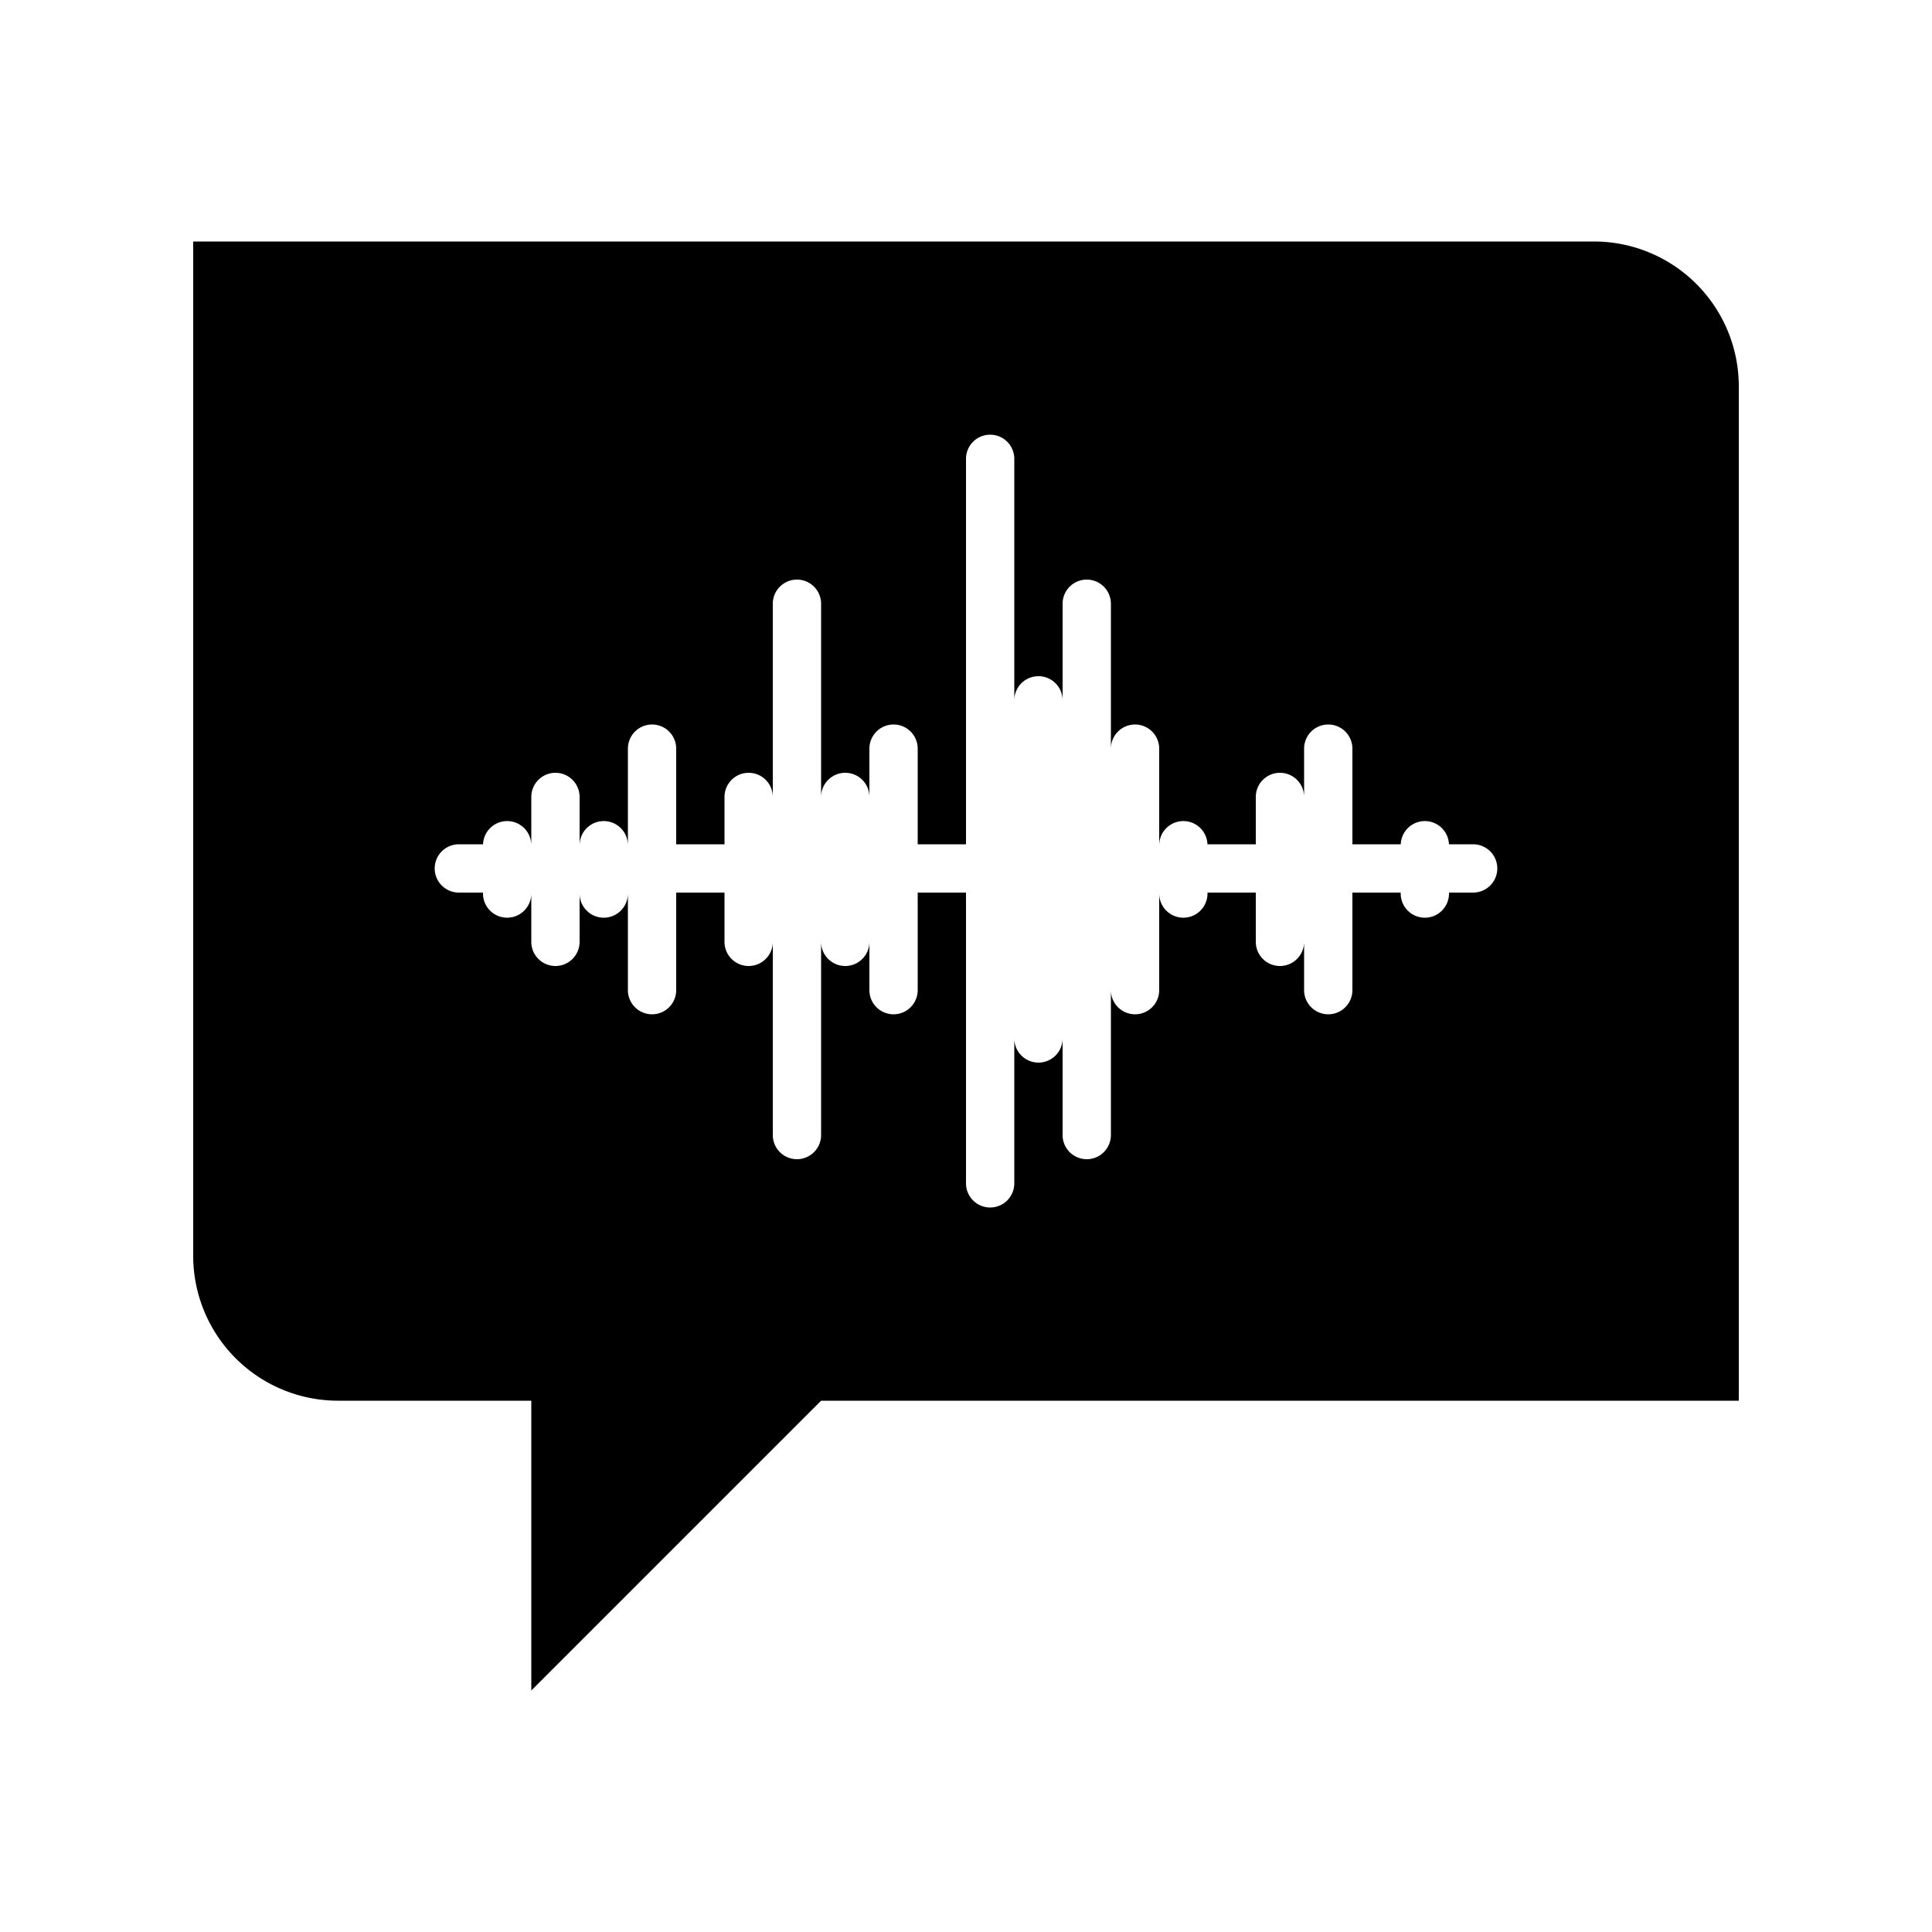
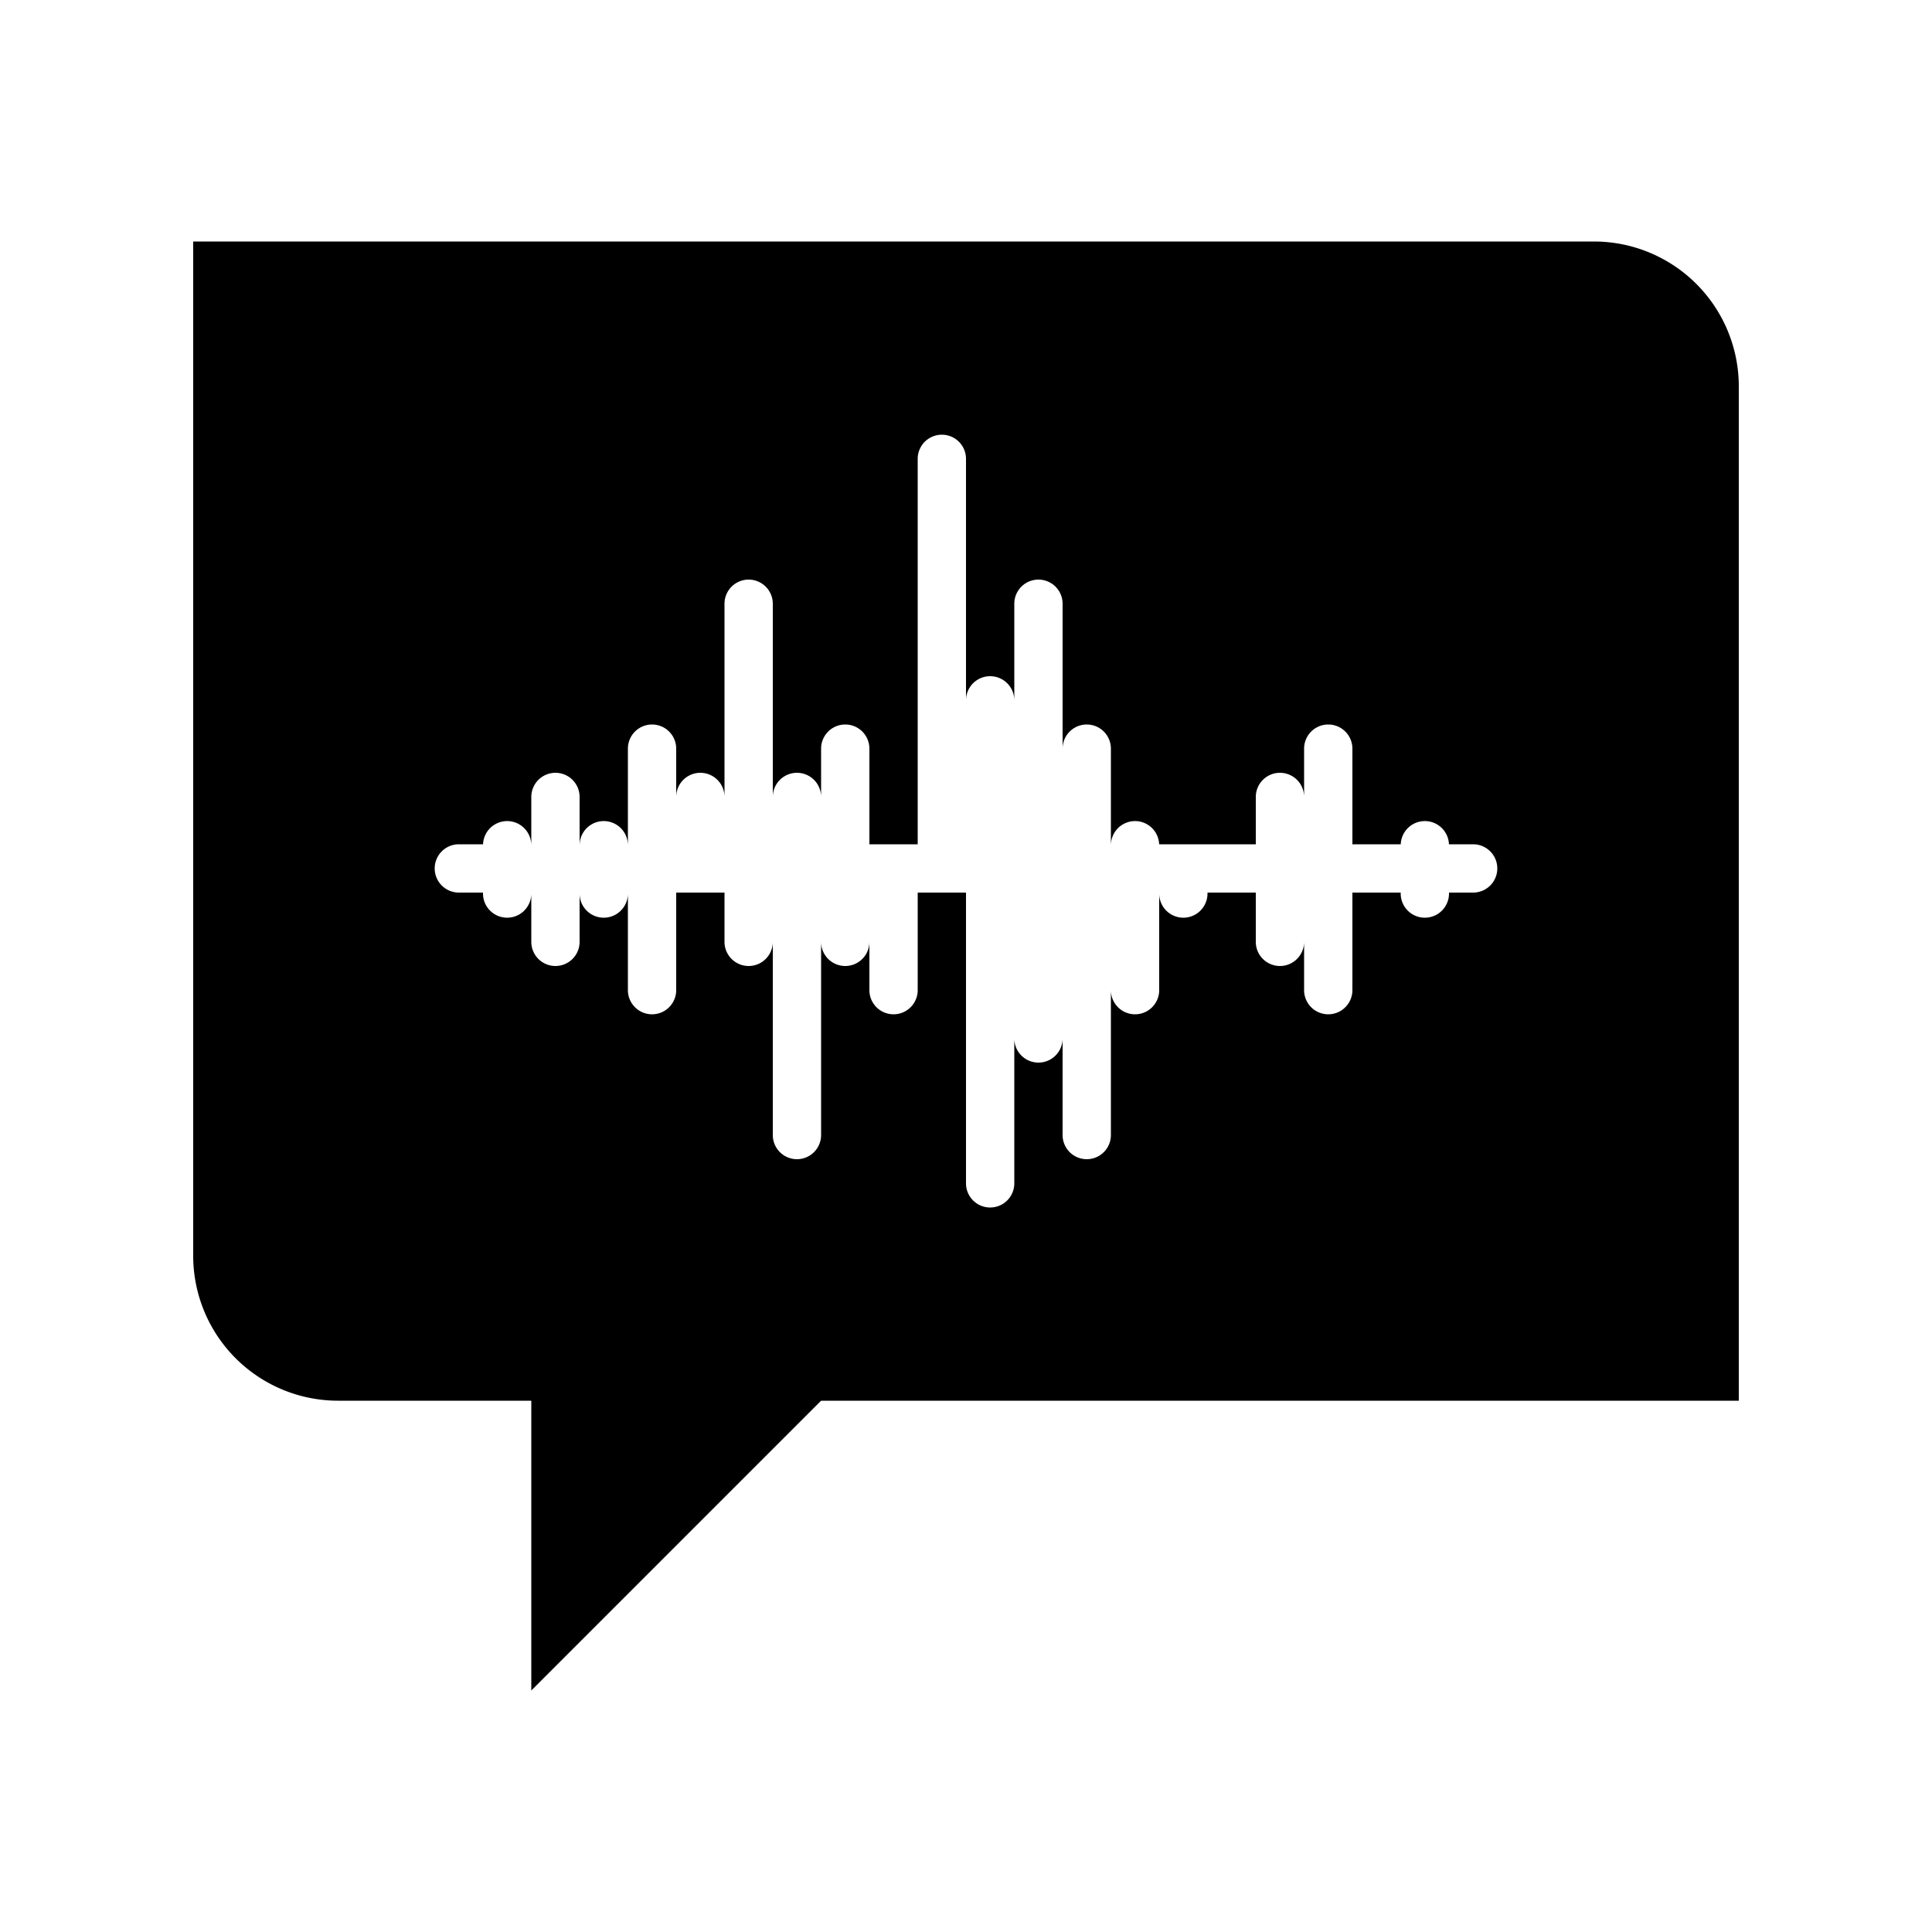
<svg xmlns="http://www.w3.org/2000/svg" width="50" height="50" viewBox="0 0 50 50">
-   <path fill="#000000" d="M825,125H100V650a75,75,0,0,0,75,75H275V875L425,725H900V200A75,75,0,0,0,825,125ZM762.5,462H750v0.5a12.5,12.5,0,0,1-25,0V462H700v50.5a12.5,12.5,0,0,1-25,0v-25a12.5,12.5,0,0,1-25,0V462H625v0.5a12.5,12.5,0,0,1-25,0v50a12.5,12.5,0,0,1-25,0V462h0V587.5a12.5,12.5,0,0,1-25,0v-50a12.5,12.5,0,0,1-25,0v75a12.5,12.5,0,0,1-25,0V462H475v50.5a12.5,12.5,0,0,1-25,0v-25a12.5,12.5,0,0,1-25,0v100a12.5,12.5,0,0,1-25,0v-100a12.5,12.5,0,0,1-25,0V462H350v50.5a12.5,12.5,0,0,1-25,0v-50a12.5,12.5,0,0,1-25,0v25a12.5,12.5,0,0,1-25,0v-25a12.5,12.5,0,0,1-25,0V462H237.5a12.5,12.5,0,0,1,0-25h12.525a12.484,12.484,0,0,1,24.95,0H275V412.5a12.5,12.5,0,0,1,25,0V437h0.025a12.484,12.484,0,0,1,24.95,0H325V387.5a12.5,12.5,0,0,1,25,0V437h25V412.5a12.5,12.5,0,0,1,25,0v-100a12.5,12.5,0,0,1,25,0v100a12.5,12.5,0,0,1,25,0v-25a12.5,12.5,0,0,1,25,0V437h25V237.5a12.5,12.5,0,0,1,25,0v125a12.5,12.5,0,0,1,25,0v-50a12.5,12.5,0,0,1,25,0V437h0V387.5a12.5,12.5,0,0,1,25,0V437h0.025a12.484,12.484,0,0,1,24.95,0H650V412.5a12.5,12.5,0,0,1,25,0v-25a12.5,12.5,0,0,1,25,0V437h25.025a12.484,12.484,0,0,1,24.95,0H762.5A12.5,12.5,0,0,1,762.5,462Z" transform="scale(.05)" />
+   <path fill="#000000" d="M825,125H100V650a75,75,0,0,0,75,75H275V875L425,725H900V200A75,75,0,0,0,825,125ZM762.5,462H750v0.5a12.5,12.5,0,0,1-25,0V462H700v50.5a12.5,12.5,0,0,1-25,0v-25a12.5,12.5,0,0,1-25,0V462H625v0.5a12.5,12.5,0,0,1-25,0v50a12.5,12.5,0,0,1-25,0V462h0V587.5a12.5,12.5,0,0,1-25,0v-50a12.5,12.5,0,0,1-25,0v75a12.5,12.5,0,0,1-25,0V462H475v50.5a12.5,12.5,0,0,1-25,0v-25a12.5,12.5,0,0,1-25,0v100a12.5,12.5,0,0,1-25,0v-100a12.5,12.5,0,0,1-25,0V462H350v50.5a12.5,12.5,0,0,1-25,0v-50a12.5,12.5,0,0,1-25,0v25a12.5,12.5,0,0,1-25,0v-25a12.5,12.5,0,0,1-25,0V462H237.5a12.5,12.5,0,0,1,0-25h12.525a12.484,12.484,0,0,1,24.95,0H275V412.5a12.5,12.5,0,0,1,25,0V437h0.025a12.484,12.484,0,0,1,24.95,0H325V387.5a12.5,12.5,0,0,1,25,0V437V412.5a12.5,12.5,0,0,1,25,0v-100a12.5,12.5,0,0,1,25,0v100a12.5,12.5,0,0,1,25,0v-25a12.5,12.5,0,0,1,25,0V437h25V237.5a12.5,12.5,0,0,1,25,0v125a12.5,12.5,0,0,1,25,0v-50a12.5,12.5,0,0,1,25,0V437h0V387.5a12.5,12.5,0,0,1,25,0V437h0.025a12.484,12.484,0,0,1,24.95,0H650V412.5a12.5,12.5,0,0,1,25,0v-25a12.5,12.5,0,0,1,25,0V437h25.025a12.484,12.484,0,0,1,24.95,0H762.5A12.5,12.5,0,0,1,762.5,462Z" transform="scale(.05)" />
</svg>